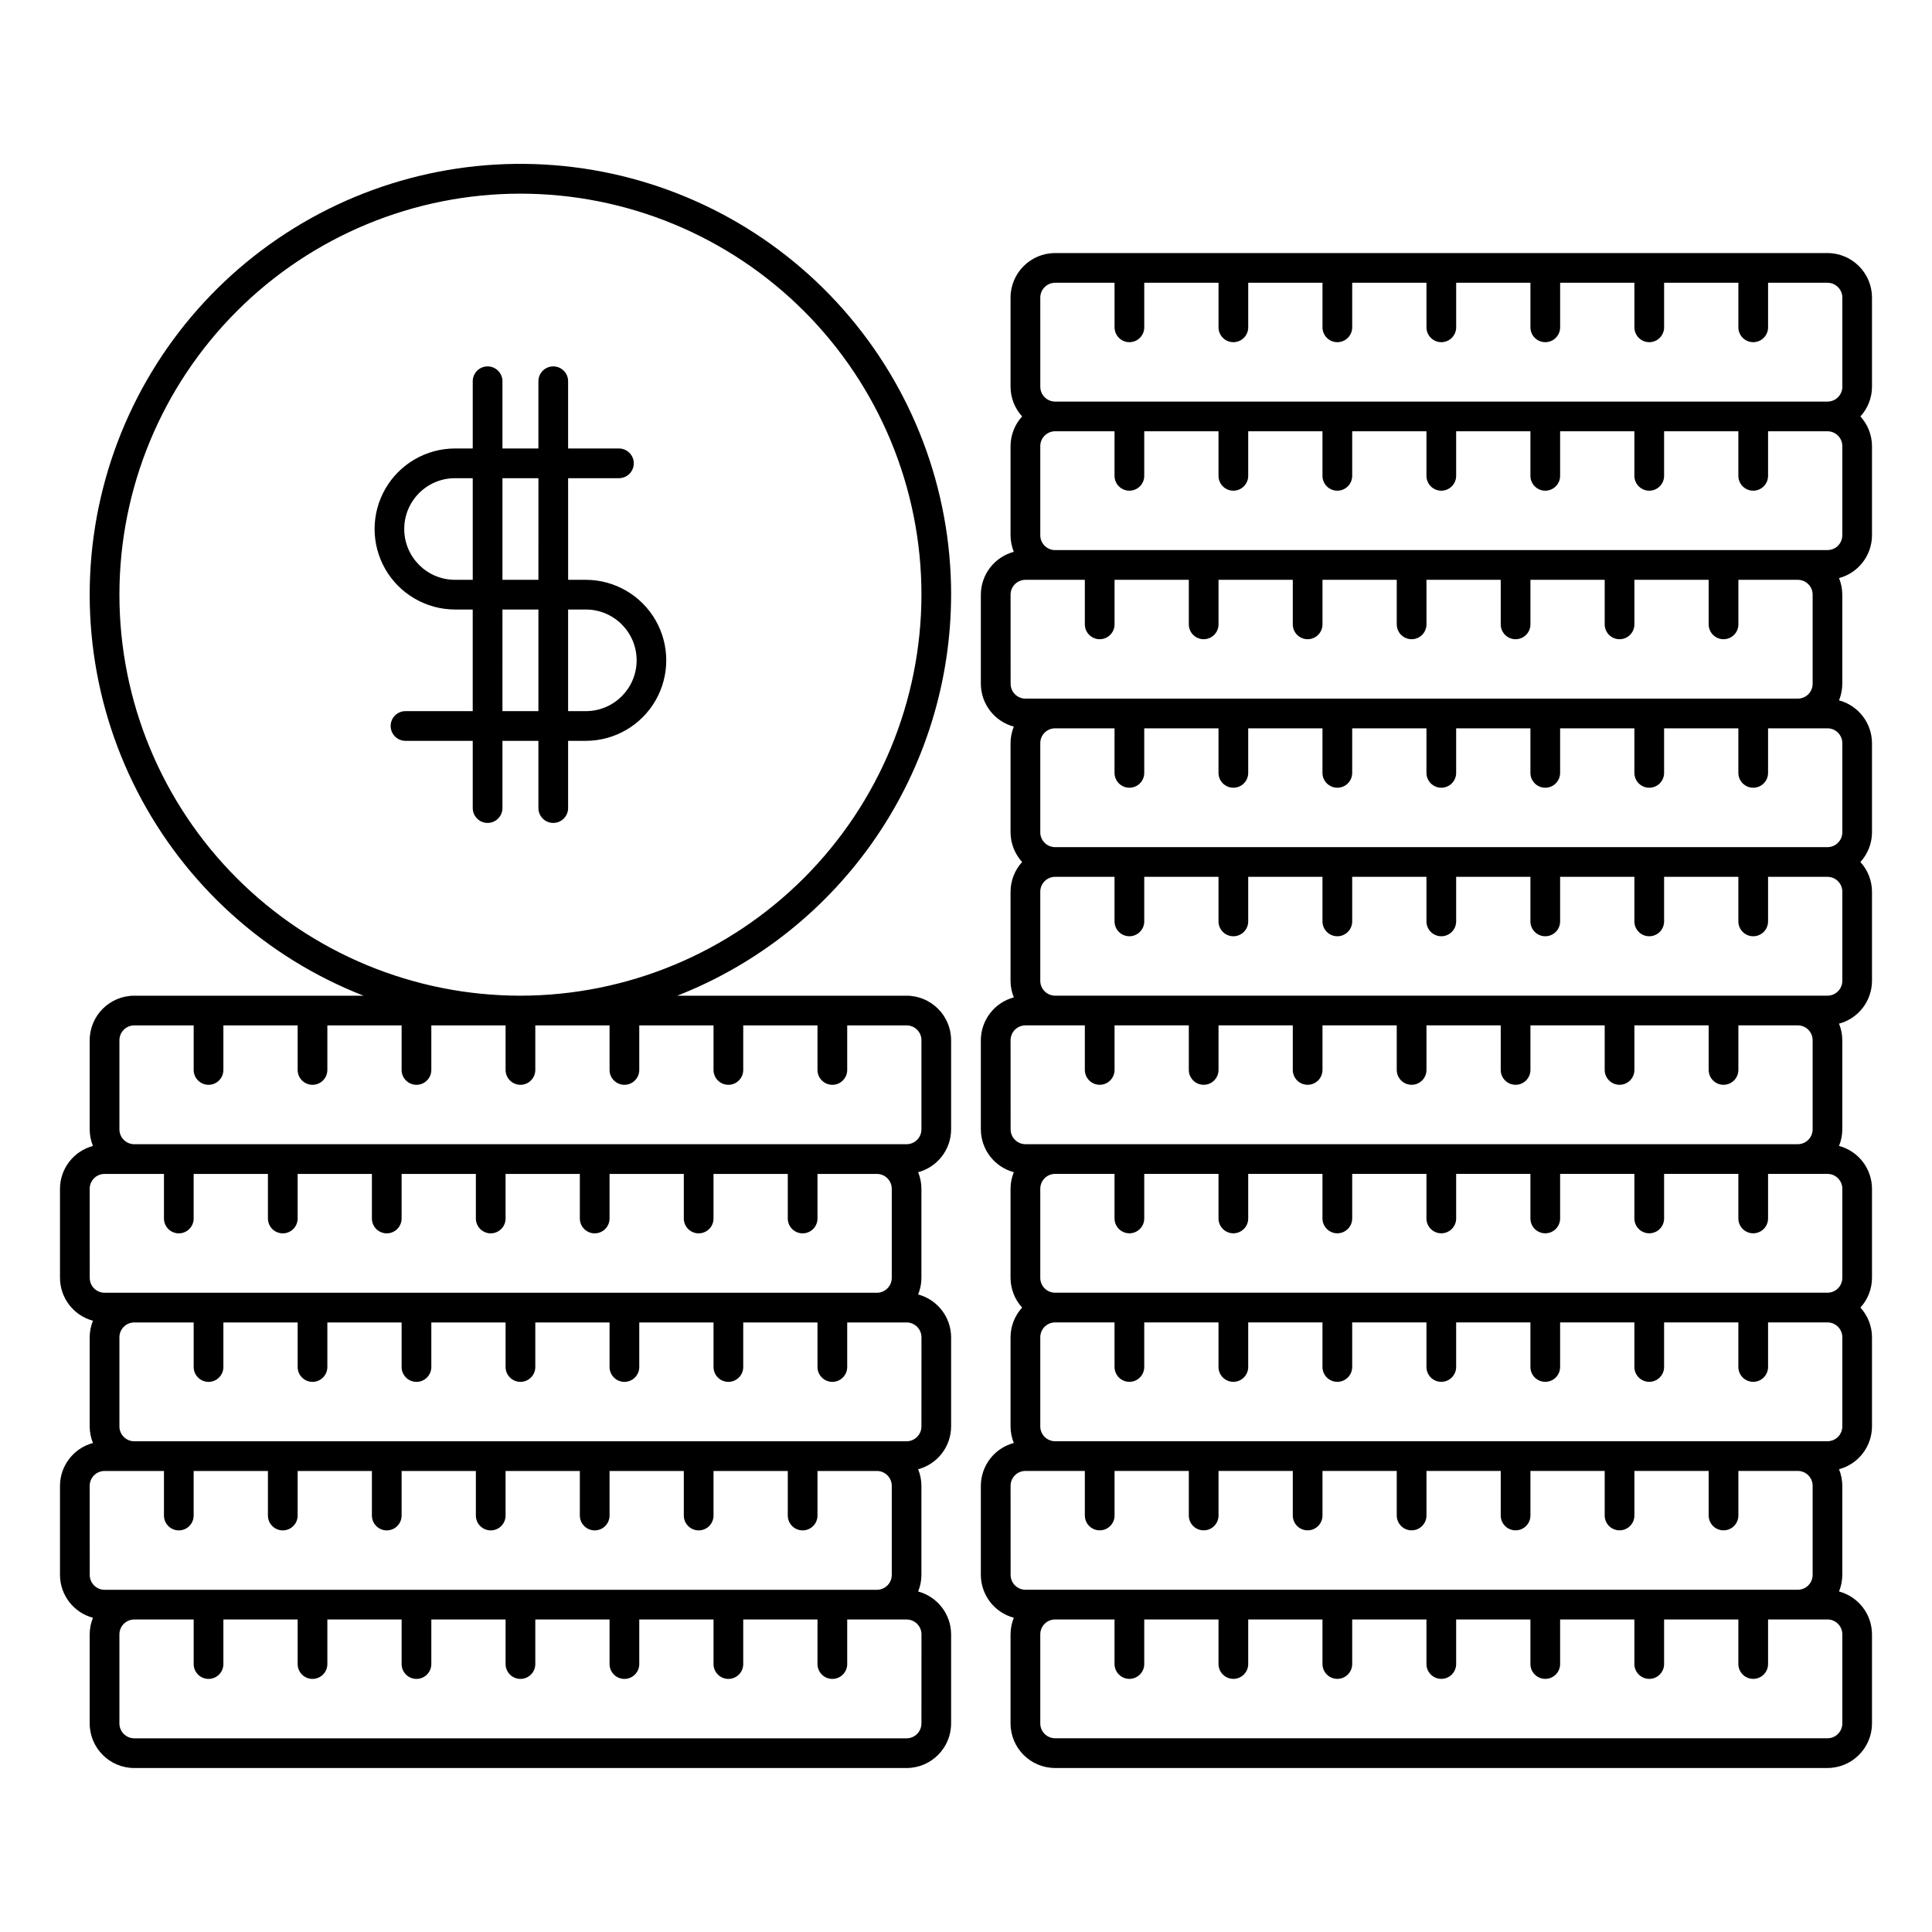
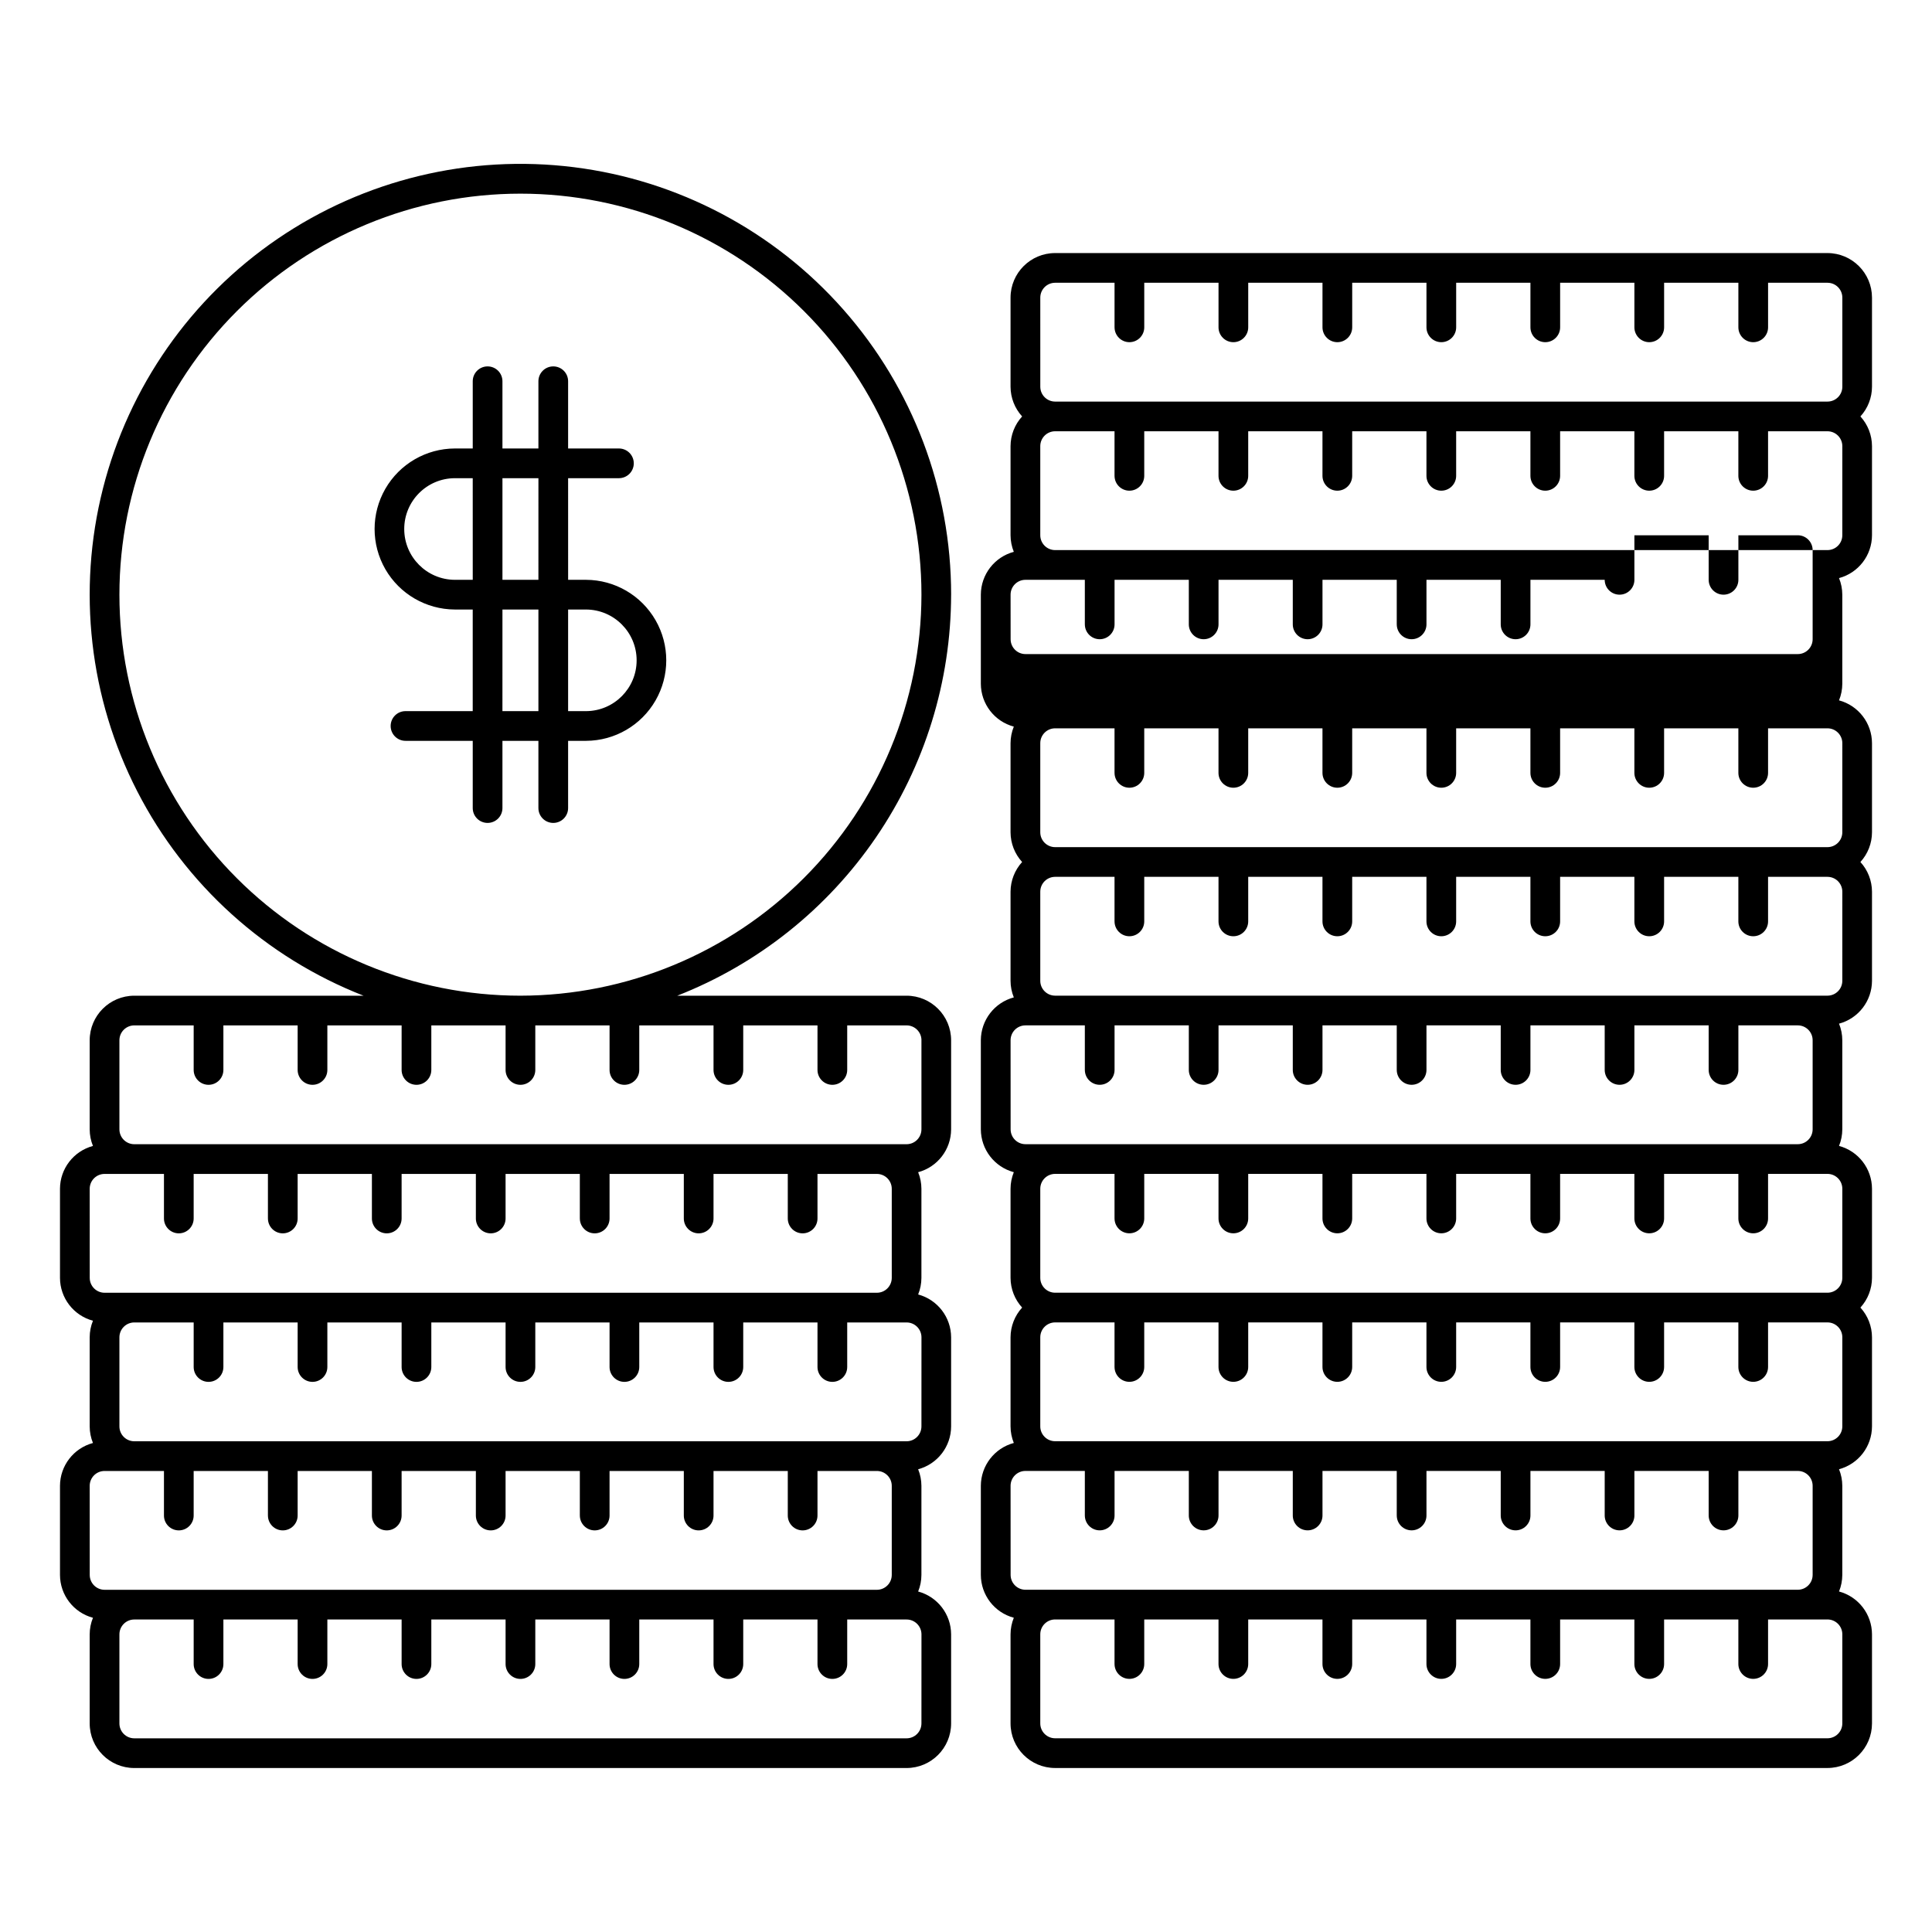
<svg xmlns="http://www.w3.org/2000/svg" fill="#000000" width="800px" height="800px" version="1.1" viewBox="144 144 512 512">
-   <path d="m396.06 301.6c0.008-27.824-10.148-54.695-28.559-75.559-18.41-20.863-43.809-34.281-71.418-37.734-27.609-3.453-55.531 3.297-78.512 18.98-22.984 15.684-39.445 39.227-46.293 66.195-6.844 26.969-3.606 55.508 9.113 80.258s34.039 44 59.953 54.133h-60.766c-6.519 0.008-11.801 5.289-11.809 11.809v23.617-0.004c0.004 1.508 0.297 3 0.867 4.394-5.141 1.379-8.723 6.027-8.738 11.352v23.617c0.016 5.32 3.598 9.973 8.738 11.352-0.57 1.395-0.863 2.887-0.867 4.391v23.617c0.004 1.504 0.297 2.996 0.867 4.391-5.141 1.379-8.723 6.031-8.738 11.352v23.617c0.016 5.324 3.598 9.973 8.738 11.352-0.57 1.395-0.863 2.887-0.867 4.391v23.617c0.008 6.519 5.289 11.801 11.809 11.809h204.67c6.519-0.008 11.801-5.289 11.809-11.809v-23.617c-0.016-5.32-3.598-9.973-8.738-11.352 0.57-1.395 0.863-2.887 0.867-4.391v-23.617c-0.004-1.504-0.297-2.996-0.867-4.391 5.141-1.379 8.723-6.031 8.738-11.352v-23.617c-0.016-5.32-3.598-9.973-8.738-11.352 0.57-1.395 0.863-2.887 0.867-4.391v-23.617c-0.004-1.508-0.297-2.996-0.867-4.391 5.141-1.379 8.723-6.031 8.738-11.355v-23.613c-0.008-6.519-5.289-11.801-11.809-11.809h-60.766c21.371-8.379 39.719-23 52.664-41.953 12.945-18.957 19.883-41.367 19.91-64.32zm-228.29 157.44c0.004-2.172 1.762-3.934 3.938-3.938h15.742v11.809c0 2.176 1.762 3.938 3.938 3.938 2.172 0 3.934-1.762 3.934-3.938v-11.809h19.68v11.809h0.004c0 2.176 1.762 3.938 3.934 3.938 2.176 0 3.938-1.762 3.938-3.938v-11.809h19.68v11.809c0 2.176 1.762 3.938 3.934 3.938 2.176 0 3.938-1.762 3.938-3.938v-11.809h19.68v11.809c0 2.176 1.762 3.938 3.938 3.938 2.172 0 3.934-1.762 3.934-3.938v-11.809h19.68v11.809h0.004c0 2.176 1.762 3.938 3.934 3.938 2.176 0 3.938-1.762 3.938-3.938v-11.809h19.68v11.809c0 2.176 1.762 3.938 3.934 3.938 2.176 0 3.938-1.762 3.938-3.938v-11.809h19.68v11.809c0 2.176 1.762 3.938 3.938 3.938 2.172 0 3.934-1.762 3.934-3.938v-11.809h15.746c2.172 0.004 3.934 1.766 3.938 3.938v23.617c-0.004 2.172-1.766 3.934-3.938 3.934h-204.67c-2.176 0-3.934-1.762-3.938-3.934zm0 78.719c0.004-2.172 1.762-3.934 3.938-3.934h15.742v11.809c0 2.172 1.762 3.934 3.938 3.934 2.172 0 3.934-1.762 3.934-3.934v-11.809h19.68v11.809h0.004c0 2.172 1.762 3.934 3.934 3.934 2.176 0 3.938-1.762 3.938-3.934v-11.809h19.68v11.809c0 2.172 1.762 3.934 3.934 3.934 2.176 0 3.938-1.762 3.938-3.934v-11.809h19.68v11.809c0 2.172 1.762 3.934 3.938 3.934 2.172 0 3.934-1.762 3.934-3.934v-11.809h19.68v11.809h0.004c0 2.172 1.762 3.934 3.934 3.934 2.176 0 3.938-1.762 3.938-3.934v-11.809h19.68v11.809c0 2.172 1.762 3.934 3.934 3.934 2.176 0 3.938-1.762 3.938-3.934v-11.809h19.68v11.809c0 2.172 1.762 3.934 3.938 3.934 2.172 0 3.934-1.762 3.934-3.934v-11.809h15.746c2.172 0 3.934 1.762 3.938 3.934v23.617c-0.004 2.172-1.766 3.934-3.938 3.938h-204.67c-2.176-0.004-3.934-1.766-3.938-3.938zm220.42 62.977c-0.004 2.172-1.766 3.934-3.938 3.938h-204.67c-2.172-0.004-3.934-1.766-3.938-3.938v-23.617c0.004-2.172 1.766-3.934 3.938-3.934h15.742v11.809c0 2.172 1.766 3.934 3.938 3.934 2.176 0 3.938-1.762 3.938-3.934v-11.809h19.68v11.809c0 2.172 1.762 3.934 3.934 3.934 2.176 0 3.938-1.762 3.938-3.934v-11.809h19.68v11.809c0 2.172 1.762 3.934 3.938 3.934 2.172 0 3.934-1.762 3.934-3.934v-11.809h19.68v11.809c0 2.172 1.766 3.934 3.938 3.934 2.176 0 3.938-1.762 3.938-3.934v-11.809h19.68v11.809c0 2.172 1.762 3.934 3.934 3.934 2.176 0 3.938-1.762 3.938-3.934v-11.809h19.68v11.809c0 2.172 1.762 3.934 3.938 3.934 2.172 0 3.934-1.762 3.934-3.934v-11.809h19.68v11.809c0 2.172 1.766 3.934 3.938 3.934 2.176 0 3.938-1.762 3.938-3.934v-11.809h15.742c2.172 0 3.934 1.762 3.938 3.934zm0-78.719c-0.004 2.172-1.766 3.934-3.938 3.934h-204.67c-2.172 0-3.934-1.762-3.938-3.934v-23.617c0.004-2.172 1.766-3.934 3.938-3.938h15.742v11.809c0 2.176 1.766 3.938 3.938 3.938 2.176 0 3.938-1.762 3.938-3.938v-11.809h19.68v11.809c0 2.176 1.762 3.938 3.934 3.938 2.176 0 3.938-1.762 3.938-3.938v-11.809h19.68v11.809c0 2.176 1.762 3.938 3.938 3.938 2.172 0 3.934-1.762 3.934-3.938v-11.809h19.68v11.809c0 2.176 1.766 3.938 3.938 3.938 2.176 0 3.938-1.762 3.938-3.938v-11.809h19.68v11.809c0 2.176 1.762 3.938 3.934 3.938 2.176 0 3.938-1.762 3.938-3.938v-11.809h19.68v11.809c0 2.176 1.762 3.938 3.938 3.938 2.172 0 3.934-1.762 3.934-3.938v-11.809h19.68v11.809c0 2.176 1.766 3.938 3.938 3.938 2.176 0 3.938-1.762 3.938-3.938v-11.809h15.742c2.172 0.004 3.934 1.766 3.938 3.938zm0-102.34v23.617-0.004c-0.004 2.176-1.766 3.938-3.938 3.938h-204.67c-2.172 0-3.934-1.762-3.938-3.938v-23.613c0.004-2.176 1.766-3.934 3.938-3.938h15.742v11.809c0 2.172 1.766 3.938 3.938 3.938 2.176 0 3.938-1.766 3.938-3.938v-11.809h19.68v11.809c0 2.172 1.762 3.938 3.934 3.938 2.176 0 3.938-1.766 3.938-3.938v-11.809h19.68v11.809c0 2.172 1.762 3.938 3.938 3.938 2.172 0 3.934-1.766 3.934-3.938v-11.809h19.68v11.809c0 2.172 1.766 3.938 3.938 3.938 2.176 0 3.938-1.766 3.938-3.938v-11.809h19.68v11.809c0 2.172 1.762 3.938 3.934 3.938 2.176 0 3.938-1.766 3.938-3.938v-11.809h19.68v11.809c0 2.172 1.762 3.938 3.938 3.938 2.172 0 3.934-1.766 3.934-3.938v-11.809h19.68v11.809c0 2.172 1.766 3.938 3.938 3.938 2.176 0 3.938-1.766 3.938-3.938v-11.809h15.742c2.172 0.004 3.934 1.762 3.938 3.938zm-106.27-11.809c-28.184 0-55.215-11.195-75.145-31.129-19.93-19.93-31.129-46.957-31.129-75.145 0-28.184 11.199-55.215 31.129-75.145 19.93-19.93 46.961-31.129 75.145-31.129 28.184 0 55.215 11.199 75.145 31.129s31.129 46.961 31.129 75.145c-0.031 28.176-11.238 55.188-31.164 75.109-19.922 19.926-46.934 31.133-75.109 31.164zm17.402-110.21h-4.762l-0.004-26.934h13.465c2.176 0 3.938-1.762 3.938-3.938 0-2.172-1.762-3.934-3.938-3.934h-13.465v-17.816c0-2.176-1.762-3.938-3.934-3.938-2.176 0-3.938 1.762-3.938 3.938v17.816h-9.531v-17.816c0-2.176-1.762-3.938-3.938-3.938-2.172 0-3.934 1.762-3.934 3.938v17.816h-4.766c-7.598 0.031-14.609 4.106-18.402 10.695-3.789 6.586-3.789 14.695 0 21.285 3.793 6.586 10.805 10.66 18.402 10.695h4.762v26.93h-17.812c-2.176 0-3.938 1.762-3.938 3.938 0 2.172 1.762 3.934 3.938 3.934h17.816v17.816c0 2.176 1.762 3.938 3.934 3.938 2.176 0 3.938-1.762 3.938-3.938v-17.816h9.531v17.816c0 2.176 1.762 3.938 3.938 3.938 2.172 0 3.934-1.762 3.934-3.938v-17.816h4.766c7.602-0.031 14.609-4.106 18.402-10.695 3.789-6.586 3.789-14.695 0-21.281-3.793-6.59-10.801-10.664-18.402-10.695zm-12.633-26.93-0.004 26.93h-9.531v-26.934zm-22.172 26.93c-7.406-0.043-13.391-6.059-13.391-13.469 0-7.406 5.984-13.426 13.391-13.465h4.762l0.004 26.934zm12.633 34.805 0.004-26.934h9.531v26.93zm22.168 0h-4.762v-26.934h4.766c7.406 0.039 13.391 6.055 13.391 13.465s-5.984 13.426-13.391 13.465zm340.78-109.59c-0.004-6.519-5.289-11.801-11.805-11.809h-204.68c-6.516 0.008-11.801 5.289-11.809 11.809v23.617-0.004c0.012 2.918 1.105 5.723 3.07 7.875-1.965 2.148-3.059 4.957-3.07 7.871v23.617c0.004 1.504 0.301 2.996 0.867 4.391-5.141 1.379-8.719 6.031-8.738 11.352v23.617c0.02 5.32 3.598 9.973 8.738 11.352-0.566 1.395-0.863 2.887-0.867 4.391v23.617c0.012 2.914 1.105 5.723 3.07 7.871-1.965 2.152-3.059 4.957-3.07 7.875v23.617-0.004c0.004 1.508 0.301 2.996 0.867 4.391-5.141 1.379-8.719 6.031-8.738 11.355v23.617-0.004c0.02 5.324 3.598 9.977 8.738 11.355-0.566 1.395-0.863 2.883-0.867 4.391v23.617c0.012 2.914 1.105 5.719 3.07 7.871-1.965 2.148-3.059 4.957-3.07 7.871v23.617c0.004 1.504 0.301 2.996 0.867 4.391-5.141 1.379-8.719 6.031-8.738 11.352v23.617c0.02 5.324 3.598 9.973 8.738 11.352-0.566 1.395-0.863 2.887-0.867 4.391v23.617c0.008 6.519 5.293 11.801 11.809 11.809h204.68c6.516-0.008 11.801-5.289 11.805-11.809v-23.617c-0.016-5.32-3.594-9.973-8.738-11.352 0.57-1.395 0.863-2.887 0.867-4.391v-23.617c-0.004-1.504-0.297-2.996-0.867-4.391 5.144-1.379 8.723-6.031 8.738-11.352v-23.617c-0.008-2.914-1.102-5.723-3.07-7.871 1.969-2.152 3.062-4.957 3.07-7.871v-23.617c-0.016-5.324-3.594-9.973-8.738-11.352 0.57-1.395 0.863-2.887 0.867-4.394v-23.613c-0.004-1.508-0.297-3-0.867-4.394 5.144-1.375 8.723-6.027 8.738-11.352v-23.613c-0.008-2.918-1.102-5.723-3.07-7.875 1.969-2.148 3.062-4.957 3.07-7.871v-23.617c-0.016-5.32-3.594-9.973-8.738-11.352 0.57-1.395 0.863-2.887 0.867-4.391v-23.617c-0.004-1.504-0.297-2.996-0.867-4.391 5.144-1.379 8.723-6.031 8.738-11.352v-23.617c-0.008-2.914-1.102-5.723-3.07-7.871 1.969-2.152 3.062-4.957 3.07-7.875zm-220.41 0c0-2.176 1.762-3.934 3.934-3.938h15.742v11.809h0.004c0 2.172 1.762 3.938 3.934 3.938 2.176 0 3.938-1.766 3.938-3.938v-11.809h19.68v11.809c0 2.172 1.762 3.938 3.938 3.938 2.172 0 3.934-1.766 3.934-3.938v-11.809h19.68v11.809c0 2.172 1.766 3.938 3.938 3.938 2.176 0 3.938-1.766 3.938-3.938v-11.809h19.68v11.809c0 2.172 1.762 3.938 3.934 3.938 2.176 0 3.938-1.766 3.938-3.938v-11.809h19.68v11.809c0 2.172 1.762 3.938 3.938 3.938 2.172 0 3.934-1.766 3.934-3.938v-11.809h19.68v11.809c0 2.172 1.766 3.938 3.938 3.938 2.176 0 3.938-1.766 3.938-3.938v-11.809h19.68v11.809c0 2.172 1.762 3.938 3.934 3.938 2.176 0 3.938-1.766 3.938-3.938v-11.809h15.746c2.172 0.004 3.934 1.762 3.934 3.938v23.617-0.004c0 2.176-1.762 3.938-3.934 3.938h-204.68c-2.172 0-3.934-1.762-3.934-3.938zm-7.875 78.719c0.004-2.172 1.766-3.934 3.938-3.934h15.742v11.809l0.004-0.004c0 2.176 1.762 3.938 3.934 3.938 2.176 0 3.938-1.762 3.938-3.938v-11.805h19.68v11.809-0.004c0 2.176 1.762 3.938 3.938 3.938 2.172 0 3.934-1.762 3.934-3.938v-11.805h19.68v11.809-0.004c0 2.176 1.762 3.938 3.938 3.938 2.172 0 3.934-1.762 3.934-3.938v-11.805h19.68v11.809l0.004-0.004c0 2.176 1.762 3.938 3.934 3.938 2.176 0 3.938-1.762 3.938-3.938v-11.805h19.68v11.809-0.004c0 2.176 1.762 3.938 3.938 3.938 2.172 0 3.934-1.762 3.934-3.938v-11.805h19.68v11.809-0.004c0 2.176 1.762 3.938 3.938 3.938 2.172 0 3.934-1.762 3.934-3.938v-11.805h19.68v11.809l0.004-0.004c0 2.176 1.762 3.938 3.934 3.938 2.176 0 3.938-1.762 3.938-3.938v-11.805h15.742c2.176 0 3.934 1.762 3.938 3.934v23.617c-0.004 2.172-1.762 3.934-3.938 3.934h-204.67c-2.172 0-3.934-1.762-3.938-3.934zm0 118.08c0.004-2.176 1.766-3.934 3.938-3.938h15.742v11.809h0.004c0 2.172 1.762 3.938 3.934 3.938 2.176 0 3.938-1.766 3.938-3.938v-11.809h19.68v11.809c0 2.172 1.762 3.938 3.938 3.938 2.172 0 3.934-1.766 3.934-3.938v-11.809h19.68v11.809c0 2.172 1.762 3.938 3.938 3.938 2.172 0 3.934-1.766 3.934-3.938v-11.809h19.68v11.809h0.004c0 2.172 1.762 3.938 3.934 3.938 2.176 0 3.938-1.766 3.938-3.938v-11.809h19.68v11.809c0 2.172 1.762 3.938 3.938 3.938 2.172 0 3.934-1.766 3.934-3.938v-11.809h19.68v11.809c0 2.172 1.762 3.938 3.938 3.938 2.172 0 3.934-1.766 3.934-3.938v-11.809h19.68v11.809h0.004c0 2.172 1.762 3.938 3.934 3.938 2.176 0 3.938-1.766 3.938-3.938v-11.809h15.742c2.176 0.004 3.934 1.762 3.938 3.938v23.617-0.004c-0.004 2.176-1.762 3.938-3.938 3.938h-204.67c-2.172 0-3.934-1.762-3.938-3.938zm0 118.08v-0.004c0.004-2.172 1.766-3.934 3.938-3.934h15.742v11.809h0.004c0 2.172 1.762 3.934 3.934 3.934 2.176 0 3.938-1.762 3.938-3.934v-11.809h19.68v11.809c0 2.172 1.762 3.934 3.938 3.934 2.172 0 3.934-1.762 3.934-3.934v-11.809h19.68v11.809c0 2.172 1.762 3.934 3.938 3.934 2.172 0 3.934-1.762 3.934-3.934v-11.809h19.68v11.809h0.004c0 2.172 1.762 3.934 3.934 3.934 2.176 0 3.938-1.762 3.938-3.934v-11.809h19.68v11.809c0 2.172 1.762 3.934 3.938 3.934 2.172 0 3.934-1.762 3.934-3.934v-11.809h19.68v11.809c0 2.172 1.762 3.934 3.938 3.934 2.172 0 3.934-1.762 3.934-3.934v-11.809h19.68v11.809h0.004c0 2.172 1.762 3.934 3.934 3.934 2.176 0 3.938-1.762 3.938-3.934v-11.809h15.742c2.176 0 3.934 1.762 3.938 3.934v23.617c-0.004 2.172-1.762 3.934-3.938 3.938h-204.67c-2.172-0.004-3.934-1.766-3.938-3.938zm220.42 62.977v-0.004c0 2.172-1.762 3.934-3.934 3.938h-204.68c-2.172-0.004-3.934-1.766-3.934-3.938v-23.617c0-2.172 1.762-3.934 3.934-3.934h15.742v11.809h0.004c0 2.172 1.762 3.934 3.934 3.934 2.176 0 3.938-1.762 3.938-3.934v-11.809h19.68v11.809c0 2.172 1.762 3.934 3.938 3.934 2.172 0 3.934-1.762 3.934-3.934v-11.809h19.68v11.809c0 2.172 1.766 3.934 3.938 3.934 2.176 0 3.938-1.762 3.938-3.934v-11.809h19.68v11.809c0 2.172 1.762 3.934 3.934 3.934 2.176 0 3.938-1.762 3.938-3.934v-11.809h19.68v11.809c0 2.172 1.762 3.934 3.938 3.934 2.172 0 3.934-1.762 3.934-3.934v-11.809h19.68v11.809c0 2.172 1.766 3.934 3.938 3.934 2.176 0 3.938-1.762 3.938-3.934v-11.809h19.68v11.809c0 2.172 1.762 3.934 3.934 3.934 2.176 0 3.938-1.762 3.938-3.934v-11.809h15.746c2.172 0 3.934 1.762 3.934 3.934zm0-78.719v-0.004c0 2.172-1.762 3.934-3.934 3.934h-204.68c-2.172 0-3.934-1.762-3.934-3.934v-23.617c0-2.172 1.762-3.934 3.934-3.938h15.742v11.809h0.004c0 2.176 1.762 3.938 3.934 3.938 2.176 0 3.938-1.762 3.938-3.938v-11.809h19.68v11.809c0 2.176 1.762 3.938 3.938 3.938 2.172 0 3.934-1.762 3.934-3.938v-11.809h19.68v11.809c0 2.176 1.766 3.938 3.938 3.938 2.176 0 3.938-1.762 3.938-3.938v-11.809h19.68v11.809c0 2.176 1.762 3.938 3.934 3.938 2.176 0 3.938-1.762 3.938-3.938v-11.809h19.68v11.809c0 2.176 1.762 3.938 3.938 3.938 2.172 0 3.934-1.762 3.934-3.938v-11.809h19.68v11.809c0 2.176 1.766 3.938 3.938 3.938 2.176 0 3.938-1.762 3.938-3.938v-11.809h19.68v11.809c0 2.176 1.762 3.938 3.934 3.938 2.176 0 3.938-1.762 3.938-3.938v-11.809h15.746c2.172 0.004 3.934 1.766 3.934 3.938zm0-39.359v-0.004c0 2.172-1.762 3.934-3.934 3.934h-204.68c-2.172 0-3.934-1.762-3.934-3.934v-23.617c0-2.172 1.762-3.934 3.934-3.938h15.742v11.809h0.004c0 2.176 1.762 3.938 3.934 3.938 2.176 0 3.938-1.762 3.938-3.938v-11.809h19.68v11.809c0 2.176 1.762 3.938 3.938 3.938 2.172 0 3.934-1.762 3.934-3.938v-11.809h19.68v11.809c0 2.176 1.766 3.938 3.938 3.938 2.176 0 3.938-1.762 3.938-3.938v-11.809h19.68v11.809c0 2.176 1.762 3.938 3.934 3.938 2.176 0 3.938-1.762 3.938-3.938v-11.809h19.68v11.809c0 2.176 1.762 3.938 3.938 3.938 2.172 0 3.934-1.762 3.934-3.938v-11.809h19.68v11.809c0 2.176 1.766 3.938 3.938 3.938 2.176 0 3.938-1.762 3.938-3.938v-11.809h19.68v11.809c0 2.176 1.762 3.938 3.934 3.938 2.176 0 3.938-1.762 3.938-3.938v-11.809h15.746c2.172 0.004 3.934 1.766 3.934 3.938zm0-78.719v-0.008c0 2.176-1.762 3.934-3.934 3.938h-204.68c-2.172-0.004-3.934-1.762-3.934-3.938v-23.613c0-2.176 1.762-3.938 3.934-3.938h15.742v11.809h0.004c0 2.172 1.762 3.934 3.934 3.934 2.176 0 3.938-1.762 3.938-3.934v-11.809h19.68v11.809c0 2.172 1.762 3.934 3.938 3.934 2.172 0 3.934-1.762 3.934-3.934v-11.809h19.68v11.809c0 2.172 1.766 3.934 3.938 3.934 2.176 0 3.938-1.762 3.938-3.934v-11.809h19.68v11.809c0 2.172 1.762 3.934 3.934 3.934 2.176 0 3.938-1.762 3.938-3.934v-11.809h19.68v11.809c0 2.172 1.762 3.934 3.938 3.934 2.172 0 3.934-1.762 3.934-3.934v-11.809h19.68v11.809c0 2.172 1.766 3.934 3.938 3.934 2.176 0 3.938-1.762 3.938-3.934v-11.809h19.68v11.809c0 2.172 1.762 3.934 3.934 3.934 2.176 0 3.938-1.762 3.938-3.934v-11.809h15.746c2.172 0 3.934 1.762 3.934 3.938zm0-39.359v-0.008c0 2.172-1.762 3.934-3.934 3.938h-204.68c-2.172-0.004-3.934-1.766-3.934-3.938v-23.617c0-2.172 1.762-3.934 3.934-3.934h15.742v11.809h0.004c0 2.172 1.762 3.934 3.934 3.934 2.176 0 3.938-1.762 3.938-3.934v-11.809h19.68v11.809c0 2.172 1.762 3.934 3.938 3.934 2.172 0 3.934-1.762 3.934-3.934v-11.809h19.68v11.809c0 2.172 1.766 3.934 3.938 3.934 2.176 0 3.938-1.762 3.938-3.934v-11.809h19.68v11.809c0 2.172 1.762 3.934 3.934 3.934 2.176 0 3.938-1.762 3.938-3.934v-11.809h19.68v11.809c0 2.172 1.762 3.934 3.938 3.934 2.172 0 3.934-1.762 3.934-3.934v-11.809h19.68v11.809c0 2.172 1.766 3.934 3.938 3.934 2.176 0 3.938-1.762 3.938-3.934v-11.809h19.68v11.809c0 2.172 1.762 3.934 3.934 3.934 2.176 0 3.938-1.762 3.938-3.934v-11.809h15.746c2.172 0 3.934 1.762 3.934 3.934zm0-78.719v-0.008c0 2.172-1.762 3.934-3.934 3.934h-204.68c-2.172 0-3.934-1.762-3.934-3.934v-23.617c0-2.172 1.762-3.934 3.934-3.938h15.742v11.809h0.004c0 2.176 1.762 3.938 3.934 3.938 2.176 0 3.938-1.762 3.938-3.938v-11.809h19.68v11.809c0 2.176 1.762 3.938 3.938 3.938 2.172 0 3.934-1.762 3.934-3.938v-11.809h19.68v11.809c0 2.176 1.766 3.938 3.938 3.938 2.176 0 3.938-1.762 3.938-3.938v-11.809h19.68v11.809c0 2.176 1.762 3.938 3.934 3.938 2.176 0 3.938-1.762 3.938-3.938v-11.809h19.68v11.809c0 2.176 1.762 3.938 3.938 3.938 2.172 0 3.934-1.762 3.934-3.938v-11.809h19.68v11.809c0 2.176 1.766 3.938 3.938 3.938 2.176 0 3.938-1.762 3.938-3.938v-11.809h19.68v11.809c0 2.176 1.762 3.938 3.934 3.938 2.176 0 3.938-1.762 3.938-3.938v-11.809h15.746c2.172 0.004 3.934 1.766 3.934 3.938z" />
+   <path d="m396.06 301.6c0.008-27.824-10.148-54.695-28.559-75.559-18.41-20.863-43.809-34.281-71.418-37.734-27.609-3.453-55.531 3.297-78.512 18.98-22.984 15.684-39.445 39.227-46.293 66.195-6.844 26.969-3.606 55.508 9.113 80.258s34.039 44 59.953 54.133h-60.766c-6.519 0.008-11.801 5.289-11.809 11.809v23.617-0.004c0.004 1.508 0.297 3 0.867 4.394-5.141 1.379-8.723 6.027-8.738 11.352v23.617c0.016 5.32 3.598 9.973 8.738 11.352-0.57 1.395-0.863 2.887-0.867 4.391v23.617c0.004 1.504 0.297 2.996 0.867 4.391-5.141 1.379-8.723 6.031-8.738 11.352v23.617c0.016 5.324 3.598 9.973 8.738 11.352-0.57 1.395-0.863 2.887-0.867 4.391v23.617c0.008 6.519 5.289 11.801 11.809 11.809h204.67c6.519-0.008 11.801-5.289 11.809-11.809v-23.617c-0.016-5.32-3.598-9.973-8.738-11.352 0.57-1.395 0.863-2.887 0.867-4.391v-23.617c-0.004-1.504-0.297-2.996-0.867-4.391 5.141-1.379 8.723-6.031 8.738-11.352v-23.617c-0.016-5.32-3.598-9.973-8.738-11.352 0.57-1.395 0.863-2.887 0.867-4.391v-23.617c-0.004-1.508-0.297-2.996-0.867-4.391 5.141-1.379 8.723-6.031 8.738-11.355v-23.613c-0.008-6.519-5.289-11.801-11.809-11.809h-60.766c21.371-8.379 39.719-23 52.664-41.953 12.945-18.957 19.883-41.367 19.91-64.32zm-228.29 157.44c0.004-2.172 1.762-3.934 3.938-3.938h15.742v11.809c0 2.176 1.762 3.938 3.938 3.938 2.172 0 3.934-1.762 3.934-3.938v-11.809h19.68v11.809h0.004c0 2.176 1.762 3.938 3.934 3.938 2.176 0 3.938-1.762 3.938-3.938v-11.809h19.68v11.809c0 2.176 1.762 3.938 3.934 3.938 2.176 0 3.938-1.762 3.938-3.938v-11.809h19.68v11.809c0 2.176 1.762 3.938 3.938 3.938 2.172 0 3.934-1.762 3.934-3.938v-11.809h19.68v11.809h0.004c0 2.176 1.762 3.938 3.934 3.938 2.176 0 3.938-1.762 3.938-3.938v-11.809h19.68v11.809c0 2.176 1.762 3.938 3.934 3.938 2.176 0 3.938-1.762 3.938-3.938v-11.809h19.68v11.809c0 2.176 1.762 3.938 3.938 3.938 2.172 0 3.934-1.762 3.934-3.938v-11.809h15.746c2.172 0.004 3.934 1.766 3.938 3.938v23.617c-0.004 2.172-1.766 3.934-3.938 3.934h-204.67c-2.176 0-3.934-1.762-3.938-3.934zm0 78.719c0.004-2.172 1.762-3.934 3.938-3.934h15.742v11.809c0 2.172 1.762 3.934 3.938 3.934 2.172 0 3.934-1.762 3.934-3.934v-11.809h19.68v11.809h0.004c0 2.172 1.762 3.934 3.934 3.934 2.176 0 3.938-1.762 3.938-3.934v-11.809h19.68v11.809c0 2.172 1.762 3.934 3.934 3.934 2.176 0 3.938-1.762 3.938-3.934v-11.809h19.68v11.809c0 2.172 1.762 3.934 3.938 3.934 2.172 0 3.934-1.762 3.934-3.934v-11.809h19.68v11.809h0.004c0 2.172 1.762 3.934 3.934 3.934 2.176 0 3.938-1.762 3.938-3.934v-11.809h19.68v11.809c0 2.172 1.762 3.934 3.934 3.934 2.176 0 3.938-1.762 3.938-3.934v-11.809h19.68v11.809c0 2.172 1.762 3.934 3.938 3.934 2.172 0 3.934-1.762 3.934-3.934v-11.809h15.746c2.172 0 3.934 1.762 3.938 3.934v23.617c-0.004 2.172-1.766 3.934-3.938 3.938h-204.67c-2.176-0.004-3.934-1.766-3.938-3.938zm220.42 62.977c-0.004 2.172-1.766 3.934-3.938 3.938h-204.67c-2.172-0.004-3.934-1.766-3.938-3.938v-23.617c0.004-2.172 1.766-3.934 3.938-3.934h15.742v11.809c0 2.172 1.766 3.934 3.938 3.934 2.176 0 3.938-1.762 3.938-3.934v-11.809h19.68v11.809c0 2.172 1.762 3.934 3.934 3.934 2.176 0 3.938-1.762 3.938-3.934v-11.809h19.68v11.809c0 2.172 1.762 3.934 3.938 3.934 2.172 0 3.934-1.762 3.934-3.934v-11.809h19.68v11.809c0 2.172 1.766 3.934 3.938 3.934 2.176 0 3.938-1.762 3.938-3.934v-11.809h19.68v11.809c0 2.172 1.762 3.934 3.934 3.934 2.176 0 3.938-1.762 3.938-3.934v-11.809h19.68v11.809c0 2.172 1.762 3.934 3.938 3.934 2.172 0 3.934-1.762 3.934-3.934v-11.809h19.68v11.809c0 2.172 1.766 3.934 3.938 3.934 2.176 0 3.938-1.762 3.938-3.934v-11.809h15.742c2.172 0 3.934 1.762 3.938 3.934zm0-78.719c-0.004 2.172-1.766 3.934-3.938 3.934h-204.67c-2.172 0-3.934-1.762-3.938-3.934v-23.617c0.004-2.172 1.766-3.934 3.938-3.938h15.742v11.809c0 2.176 1.766 3.938 3.938 3.938 2.176 0 3.938-1.762 3.938-3.938v-11.809h19.68v11.809c0 2.176 1.762 3.938 3.934 3.938 2.176 0 3.938-1.762 3.938-3.938v-11.809h19.68v11.809c0 2.176 1.762 3.938 3.938 3.938 2.172 0 3.934-1.762 3.934-3.938v-11.809h19.68v11.809c0 2.176 1.766 3.938 3.938 3.938 2.176 0 3.938-1.762 3.938-3.938v-11.809h19.68v11.809c0 2.176 1.762 3.938 3.934 3.938 2.176 0 3.938-1.762 3.938-3.938v-11.809h19.68v11.809c0 2.176 1.762 3.938 3.938 3.938 2.172 0 3.934-1.762 3.934-3.938v-11.809h19.68v11.809c0 2.176 1.766 3.938 3.938 3.938 2.176 0 3.938-1.762 3.938-3.938v-11.809h15.742c2.172 0.004 3.934 1.766 3.938 3.938zm0-102.34v23.617-0.004c-0.004 2.176-1.766 3.938-3.938 3.938h-204.67c-2.172 0-3.934-1.762-3.938-3.938v-23.613c0.004-2.176 1.766-3.934 3.938-3.938h15.742v11.809c0 2.172 1.766 3.938 3.938 3.938 2.176 0 3.938-1.766 3.938-3.938v-11.809h19.68v11.809c0 2.172 1.762 3.938 3.934 3.938 2.176 0 3.938-1.766 3.938-3.938v-11.809h19.68v11.809c0 2.172 1.762 3.938 3.938 3.938 2.172 0 3.934-1.766 3.934-3.938v-11.809h19.68v11.809c0 2.172 1.766 3.938 3.938 3.938 2.176 0 3.938-1.766 3.938-3.938v-11.809h19.68v11.809c0 2.172 1.762 3.938 3.934 3.938 2.176 0 3.938-1.766 3.938-3.938v-11.809h19.68v11.809c0 2.172 1.762 3.938 3.938 3.938 2.172 0 3.934-1.766 3.934-3.938v-11.809h19.68v11.809c0 2.172 1.766 3.938 3.938 3.938 2.176 0 3.938-1.766 3.938-3.938v-11.809h15.742c2.172 0.004 3.934 1.762 3.938 3.938zm-106.27-11.809c-28.184 0-55.215-11.195-75.145-31.129-19.93-19.93-31.129-46.957-31.129-75.145 0-28.184 11.199-55.215 31.129-75.145 19.93-19.93 46.961-31.129 75.145-31.129 28.184 0 55.215 11.199 75.145 31.129s31.129 46.961 31.129 75.145c-0.031 28.176-11.238 55.188-31.164 75.109-19.922 19.926-46.934 31.133-75.109 31.164zm17.402-110.21h-4.762l-0.004-26.934h13.465c2.176 0 3.938-1.762 3.938-3.938 0-2.172-1.762-3.934-3.938-3.934h-13.465v-17.816c0-2.176-1.762-3.938-3.934-3.938-2.176 0-3.938 1.762-3.938 3.938v17.816h-9.531v-17.816c0-2.176-1.762-3.938-3.938-3.938-2.172 0-3.934 1.762-3.934 3.938v17.816h-4.766c-7.598 0.031-14.609 4.106-18.402 10.695-3.789 6.586-3.789 14.695 0 21.285 3.793 6.586 10.805 10.66 18.402 10.695h4.762v26.93h-17.812c-2.176 0-3.938 1.762-3.938 3.938 0 2.172 1.762 3.934 3.938 3.934h17.816v17.816c0 2.176 1.762 3.938 3.934 3.938 2.176 0 3.938-1.762 3.938-3.938v-17.816h9.531v17.816c0 2.176 1.762 3.938 3.938 3.938 2.172 0 3.934-1.762 3.934-3.938v-17.816h4.766c7.602-0.031 14.609-4.106 18.402-10.695 3.789-6.586 3.789-14.695 0-21.281-3.793-6.59-10.801-10.664-18.402-10.695zm-12.633-26.93-0.004 26.93h-9.531v-26.934zm-22.172 26.93c-7.406-0.043-13.391-6.059-13.391-13.469 0-7.406 5.984-13.426 13.391-13.465h4.762l0.004 26.934zm12.633 34.805 0.004-26.934h9.531v26.93zm22.168 0h-4.762v-26.934h4.766c7.406 0.039 13.391 6.055 13.391 13.465s-5.984 13.426-13.391 13.465zm340.78-109.59c-0.004-6.519-5.289-11.801-11.805-11.809h-204.68c-6.516 0.008-11.801 5.289-11.809 11.809v23.617-0.004c0.012 2.918 1.105 5.723 3.07 7.875-1.965 2.148-3.059 4.957-3.07 7.871v23.617c0.004 1.504 0.301 2.996 0.867 4.391-5.141 1.379-8.719 6.031-8.738 11.352v23.617c0.02 5.32 3.598 9.973 8.738 11.352-0.566 1.395-0.863 2.887-0.867 4.391v23.617c0.012 2.914 1.105 5.723 3.07 7.871-1.965 2.152-3.059 4.957-3.07 7.875v23.617-0.004c0.004 1.508 0.301 2.996 0.867 4.391-5.141 1.379-8.719 6.031-8.738 11.355v23.617-0.004c0.02 5.324 3.598 9.977 8.738 11.355-0.566 1.395-0.863 2.883-0.867 4.391v23.617c0.012 2.914 1.105 5.719 3.07 7.871-1.965 2.148-3.059 4.957-3.07 7.871v23.617c0.004 1.504 0.301 2.996 0.867 4.391-5.141 1.379-8.719 6.031-8.738 11.352v23.617c0.02 5.324 3.598 9.973 8.738 11.352-0.566 1.395-0.863 2.887-0.867 4.391v23.617c0.008 6.519 5.293 11.801 11.809 11.809h204.68c6.516-0.008 11.801-5.289 11.805-11.809v-23.617c-0.016-5.32-3.594-9.973-8.738-11.352 0.57-1.395 0.863-2.887 0.867-4.391v-23.617c-0.004-1.504-0.297-2.996-0.867-4.391 5.144-1.379 8.723-6.031 8.738-11.352v-23.617c-0.008-2.914-1.102-5.723-3.07-7.871 1.969-2.152 3.062-4.957 3.07-7.871v-23.617c-0.016-5.324-3.594-9.973-8.738-11.352 0.57-1.395 0.863-2.887 0.867-4.394v-23.613c-0.004-1.508-0.297-3-0.867-4.394 5.144-1.375 8.723-6.027 8.738-11.352v-23.613c-0.008-2.918-1.102-5.723-3.07-7.875 1.969-2.148 3.062-4.957 3.07-7.871v-23.617c-0.016-5.32-3.594-9.973-8.738-11.352 0.57-1.395 0.863-2.887 0.867-4.391v-23.617c-0.004-1.504-0.297-2.996-0.867-4.391 5.144-1.379 8.723-6.031 8.738-11.352v-23.617c-0.008-2.914-1.102-5.723-3.07-7.871 1.969-2.152 3.062-4.957 3.07-7.875zm-220.41 0c0-2.176 1.762-3.934 3.934-3.938h15.742v11.809h0.004c0 2.172 1.762 3.938 3.934 3.938 2.176 0 3.938-1.766 3.938-3.938v-11.809h19.68v11.809c0 2.172 1.762 3.938 3.938 3.938 2.172 0 3.934-1.766 3.934-3.938v-11.809h19.68v11.809c0 2.172 1.766 3.938 3.938 3.938 2.176 0 3.938-1.766 3.938-3.938v-11.809h19.68v11.809c0 2.172 1.762 3.938 3.934 3.938 2.176 0 3.938-1.766 3.938-3.938v-11.809h19.68v11.809c0 2.172 1.762 3.938 3.938 3.938 2.172 0 3.934-1.766 3.934-3.938v-11.809h19.68v11.809c0 2.172 1.766 3.938 3.938 3.938 2.176 0 3.938-1.766 3.938-3.938v-11.809h19.68v11.809c0 2.172 1.762 3.938 3.934 3.938 2.176 0 3.938-1.766 3.938-3.938v-11.809h15.746c2.172 0.004 3.934 1.762 3.934 3.938v23.617-0.004c0 2.176-1.762 3.938-3.934 3.938h-204.68c-2.172 0-3.934-1.762-3.934-3.938zm-7.875 78.719c0.004-2.172 1.766-3.934 3.938-3.934h15.742v11.809l0.004-0.004c0 2.176 1.762 3.938 3.934 3.938 2.176 0 3.938-1.762 3.938-3.938v-11.805h19.68v11.809-0.004c0 2.176 1.762 3.938 3.938 3.938 2.172 0 3.934-1.762 3.934-3.938v-11.805h19.68v11.809-0.004c0 2.176 1.762 3.938 3.938 3.938 2.172 0 3.934-1.762 3.934-3.938v-11.805h19.68v11.809l0.004-0.004c0 2.176 1.762 3.938 3.934 3.938 2.176 0 3.938-1.762 3.938-3.938v-11.805h19.68v11.809-0.004c0 2.176 1.762 3.938 3.938 3.938 2.172 0 3.934-1.762 3.934-3.938v-11.805h19.68c0 2.176 1.762 3.938 3.938 3.938 2.172 0 3.934-1.762 3.934-3.938v-11.805h19.68v11.809l0.004-0.004c0 2.176 1.762 3.938 3.934 3.938 2.176 0 3.938-1.762 3.938-3.938v-11.805h15.742c2.176 0 3.934 1.762 3.938 3.934v23.617c-0.004 2.172-1.762 3.934-3.938 3.934h-204.67c-2.172 0-3.934-1.762-3.938-3.934zm0 118.08c0.004-2.176 1.766-3.934 3.938-3.938h15.742v11.809h0.004c0 2.172 1.762 3.938 3.934 3.938 2.176 0 3.938-1.766 3.938-3.938v-11.809h19.68v11.809c0 2.172 1.762 3.938 3.938 3.938 2.172 0 3.934-1.766 3.934-3.938v-11.809h19.68v11.809c0 2.172 1.762 3.938 3.938 3.938 2.172 0 3.934-1.766 3.934-3.938v-11.809h19.68v11.809h0.004c0 2.172 1.762 3.938 3.934 3.938 2.176 0 3.938-1.766 3.938-3.938v-11.809h19.68v11.809c0 2.172 1.762 3.938 3.938 3.938 2.172 0 3.934-1.766 3.934-3.938v-11.809h19.68v11.809c0 2.172 1.762 3.938 3.938 3.938 2.172 0 3.934-1.766 3.934-3.938v-11.809h19.68v11.809h0.004c0 2.172 1.762 3.938 3.934 3.938 2.176 0 3.938-1.766 3.938-3.938v-11.809h15.742c2.176 0.004 3.934 1.762 3.938 3.938v23.617-0.004c-0.004 2.176-1.762 3.938-3.938 3.938h-204.67c-2.172 0-3.934-1.762-3.938-3.938zm0 118.08v-0.004c0.004-2.172 1.766-3.934 3.938-3.934h15.742v11.809h0.004c0 2.172 1.762 3.934 3.934 3.934 2.176 0 3.938-1.762 3.938-3.934v-11.809h19.68v11.809c0 2.172 1.762 3.934 3.938 3.934 2.172 0 3.934-1.762 3.934-3.934v-11.809h19.68v11.809c0 2.172 1.762 3.934 3.938 3.934 2.172 0 3.934-1.762 3.934-3.934v-11.809h19.68v11.809h0.004c0 2.172 1.762 3.934 3.934 3.934 2.176 0 3.938-1.762 3.938-3.934v-11.809h19.68v11.809c0 2.172 1.762 3.934 3.938 3.934 2.172 0 3.934-1.762 3.934-3.934v-11.809h19.68v11.809c0 2.172 1.762 3.934 3.938 3.934 2.172 0 3.934-1.762 3.934-3.934v-11.809h19.68v11.809h0.004c0 2.172 1.762 3.934 3.934 3.934 2.176 0 3.938-1.762 3.938-3.934v-11.809h15.742c2.176 0 3.934 1.762 3.938 3.934v23.617c-0.004 2.172-1.762 3.934-3.938 3.938h-204.67c-2.172-0.004-3.934-1.766-3.938-3.938zm220.42 62.977v-0.004c0 2.172-1.762 3.934-3.934 3.938h-204.68c-2.172-0.004-3.934-1.766-3.934-3.938v-23.617c0-2.172 1.762-3.934 3.934-3.934h15.742v11.809h0.004c0 2.172 1.762 3.934 3.934 3.934 2.176 0 3.938-1.762 3.938-3.934v-11.809h19.68v11.809c0 2.172 1.762 3.934 3.938 3.934 2.172 0 3.934-1.762 3.934-3.934v-11.809h19.68v11.809c0 2.172 1.766 3.934 3.938 3.934 2.176 0 3.938-1.762 3.938-3.934v-11.809h19.68v11.809c0 2.172 1.762 3.934 3.934 3.934 2.176 0 3.938-1.762 3.938-3.934v-11.809h19.68v11.809c0 2.172 1.762 3.934 3.938 3.934 2.172 0 3.934-1.762 3.934-3.934v-11.809h19.68v11.809c0 2.172 1.766 3.934 3.938 3.934 2.176 0 3.938-1.762 3.938-3.934v-11.809h19.68v11.809c0 2.172 1.762 3.934 3.934 3.934 2.176 0 3.938-1.762 3.938-3.934v-11.809h15.746c2.172 0 3.934 1.762 3.934 3.934zm0-78.719v-0.004c0 2.172-1.762 3.934-3.934 3.934h-204.68c-2.172 0-3.934-1.762-3.934-3.934v-23.617c0-2.172 1.762-3.934 3.934-3.938h15.742v11.809h0.004c0 2.176 1.762 3.938 3.934 3.938 2.176 0 3.938-1.762 3.938-3.938v-11.809h19.68v11.809c0 2.176 1.762 3.938 3.938 3.938 2.172 0 3.934-1.762 3.934-3.938v-11.809h19.68v11.809c0 2.176 1.766 3.938 3.938 3.938 2.176 0 3.938-1.762 3.938-3.938v-11.809h19.68v11.809c0 2.176 1.762 3.938 3.934 3.938 2.176 0 3.938-1.762 3.938-3.938v-11.809h19.68v11.809c0 2.176 1.762 3.938 3.938 3.938 2.172 0 3.934-1.762 3.934-3.938v-11.809h19.68v11.809c0 2.176 1.766 3.938 3.938 3.938 2.176 0 3.938-1.762 3.938-3.938v-11.809h19.68v11.809c0 2.176 1.762 3.938 3.934 3.938 2.176 0 3.938-1.762 3.938-3.938v-11.809h15.746c2.172 0.004 3.934 1.766 3.934 3.938zm0-39.359v-0.004c0 2.172-1.762 3.934-3.934 3.934h-204.68c-2.172 0-3.934-1.762-3.934-3.934v-23.617c0-2.172 1.762-3.934 3.934-3.938h15.742v11.809h0.004c0 2.176 1.762 3.938 3.934 3.938 2.176 0 3.938-1.762 3.938-3.938v-11.809h19.68v11.809c0 2.176 1.762 3.938 3.938 3.938 2.172 0 3.934-1.762 3.934-3.938v-11.809h19.68v11.809c0 2.176 1.766 3.938 3.938 3.938 2.176 0 3.938-1.762 3.938-3.938v-11.809h19.68v11.809c0 2.176 1.762 3.938 3.934 3.938 2.176 0 3.938-1.762 3.938-3.938v-11.809h19.68v11.809c0 2.176 1.762 3.938 3.938 3.938 2.172 0 3.934-1.762 3.934-3.938v-11.809h19.68v11.809c0 2.176 1.766 3.938 3.938 3.938 2.176 0 3.938-1.762 3.938-3.938v-11.809h19.68v11.809c0 2.176 1.762 3.938 3.934 3.938 2.176 0 3.938-1.762 3.938-3.938v-11.809h15.746c2.172 0.004 3.934 1.766 3.934 3.938zm0-78.719v-0.008c0 2.176-1.762 3.934-3.934 3.938h-204.68c-2.172-0.004-3.934-1.762-3.934-3.938v-23.613c0-2.176 1.762-3.938 3.934-3.938h15.742v11.809h0.004c0 2.172 1.762 3.934 3.934 3.934 2.176 0 3.938-1.762 3.938-3.934v-11.809h19.68v11.809c0 2.172 1.762 3.934 3.938 3.934 2.172 0 3.934-1.762 3.934-3.934v-11.809h19.68v11.809c0 2.172 1.766 3.934 3.938 3.934 2.176 0 3.938-1.762 3.938-3.934v-11.809h19.68v11.809c0 2.172 1.762 3.934 3.934 3.934 2.176 0 3.938-1.762 3.938-3.934v-11.809h19.68v11.809c0 2.172 1.762 3.934 3.938 3.934 2.172 0 3.934-1.762 3.934-3.934v-11.809h19.68v11.809c0 2.172 1.766 3.934 3.938 3.934 2.176 0 3.938-1.762 3.938-3.934v-11.809h19.68v11.809c0 2.172 1.762 3.934 3.934 3.934 2.176 0 3.938-1.762 3.938-3.934v-11.809h15.746c2.172 0 3.934 1.762 3.934 3.938zm0-39.359v-0.008c0 2.172-1.762 3.934-3.934 3.938h-204.68c-2.172-0.004-3.934-1.766-3.934-3.938v-23.617c0-2.172 1.762-3.934 3.934-3.934h15.742v11.809h0.004c0 2.172 1.762 3.934 3.934 3.934 2.176 0 3.938-1.762 3.938-3.934v-11.809h19.68v11.809c0 2.172 1.762 3.934 3.938 3.934 2.172 0 3.934-1.762 3.934-3.934v-11.809h19.68v11.809c0 2.172 1.766 3.934 3.938 3.934 2.176 0 3.938-1.762 3.938-3.934v-11.809h19.68v11.809c0 2.172 1.762 3.934 3.934 3.934 2.176 0 3.938-1.762 3.938-3.934v-11.809h19.68v11.809c0 2.172 1.762 3.934 3.938 3.934 2.172 0 3.934-1.762 3.934-3.934v-11.809h19.68v11.809c0 2.172 1.766 3.934 3.938 3.934 2.176 0 3.938-1.762 3.938-3.934v-11.809h19.68v11.809c0 2.172 1.762 3.934 3.934 3.934 2.176 0 3.938-1.762 3.938-3.934v-11.809h15.746c2.172 0 3.934 1.762 3.934 3.934zm0-78.719v-0.008c0 2.172-1.762 3.934-3.934 3.934h-204.68c-2.172 0-3.934-1.762-3.934-3.934v-23.617c0-2.172 1.762-3.934 3.934-3.938h15.742v11.809h0.004c0 2.176 1.762 3.938 3.934 3.938 2.176 0 3.938-1.762 3.938-3.938v-11.809h19.68v11.809c0 2.176 1.762 3.938 3.938 3.938 2.172 0 3.934-1.762 3.934-3.938v-11.809h19.68v11.809c0 2.176 1.766 3.938 3.938 3.938 2.176 0 3.938-1.762 3.938-3.938v-11.809h19.68v11.809c0 2.176 1.762 3.938 3.934 3.938 2.176 0 3.938-1.762 3.938-3.938v-11.809h19.68v11.809c0 2.176 1.762 3.938 3.938 3.938 2.172 0 3.934-1.762 3.934-3.938v-11.809h19.68v11.809c0 2.176 1.766 3.938 3.938 3.938 2.176 0 3.938-1.762 3.938-3.938v-11.809h19.68v11.809c0 2.176 1.762 3.938 3.934 3.938 2.176 0 3.938-1.762 3.938-3.938v-11.809h15.746c2.172 0.004 3.934 1.766 3.934 3.938z" />
</svg>